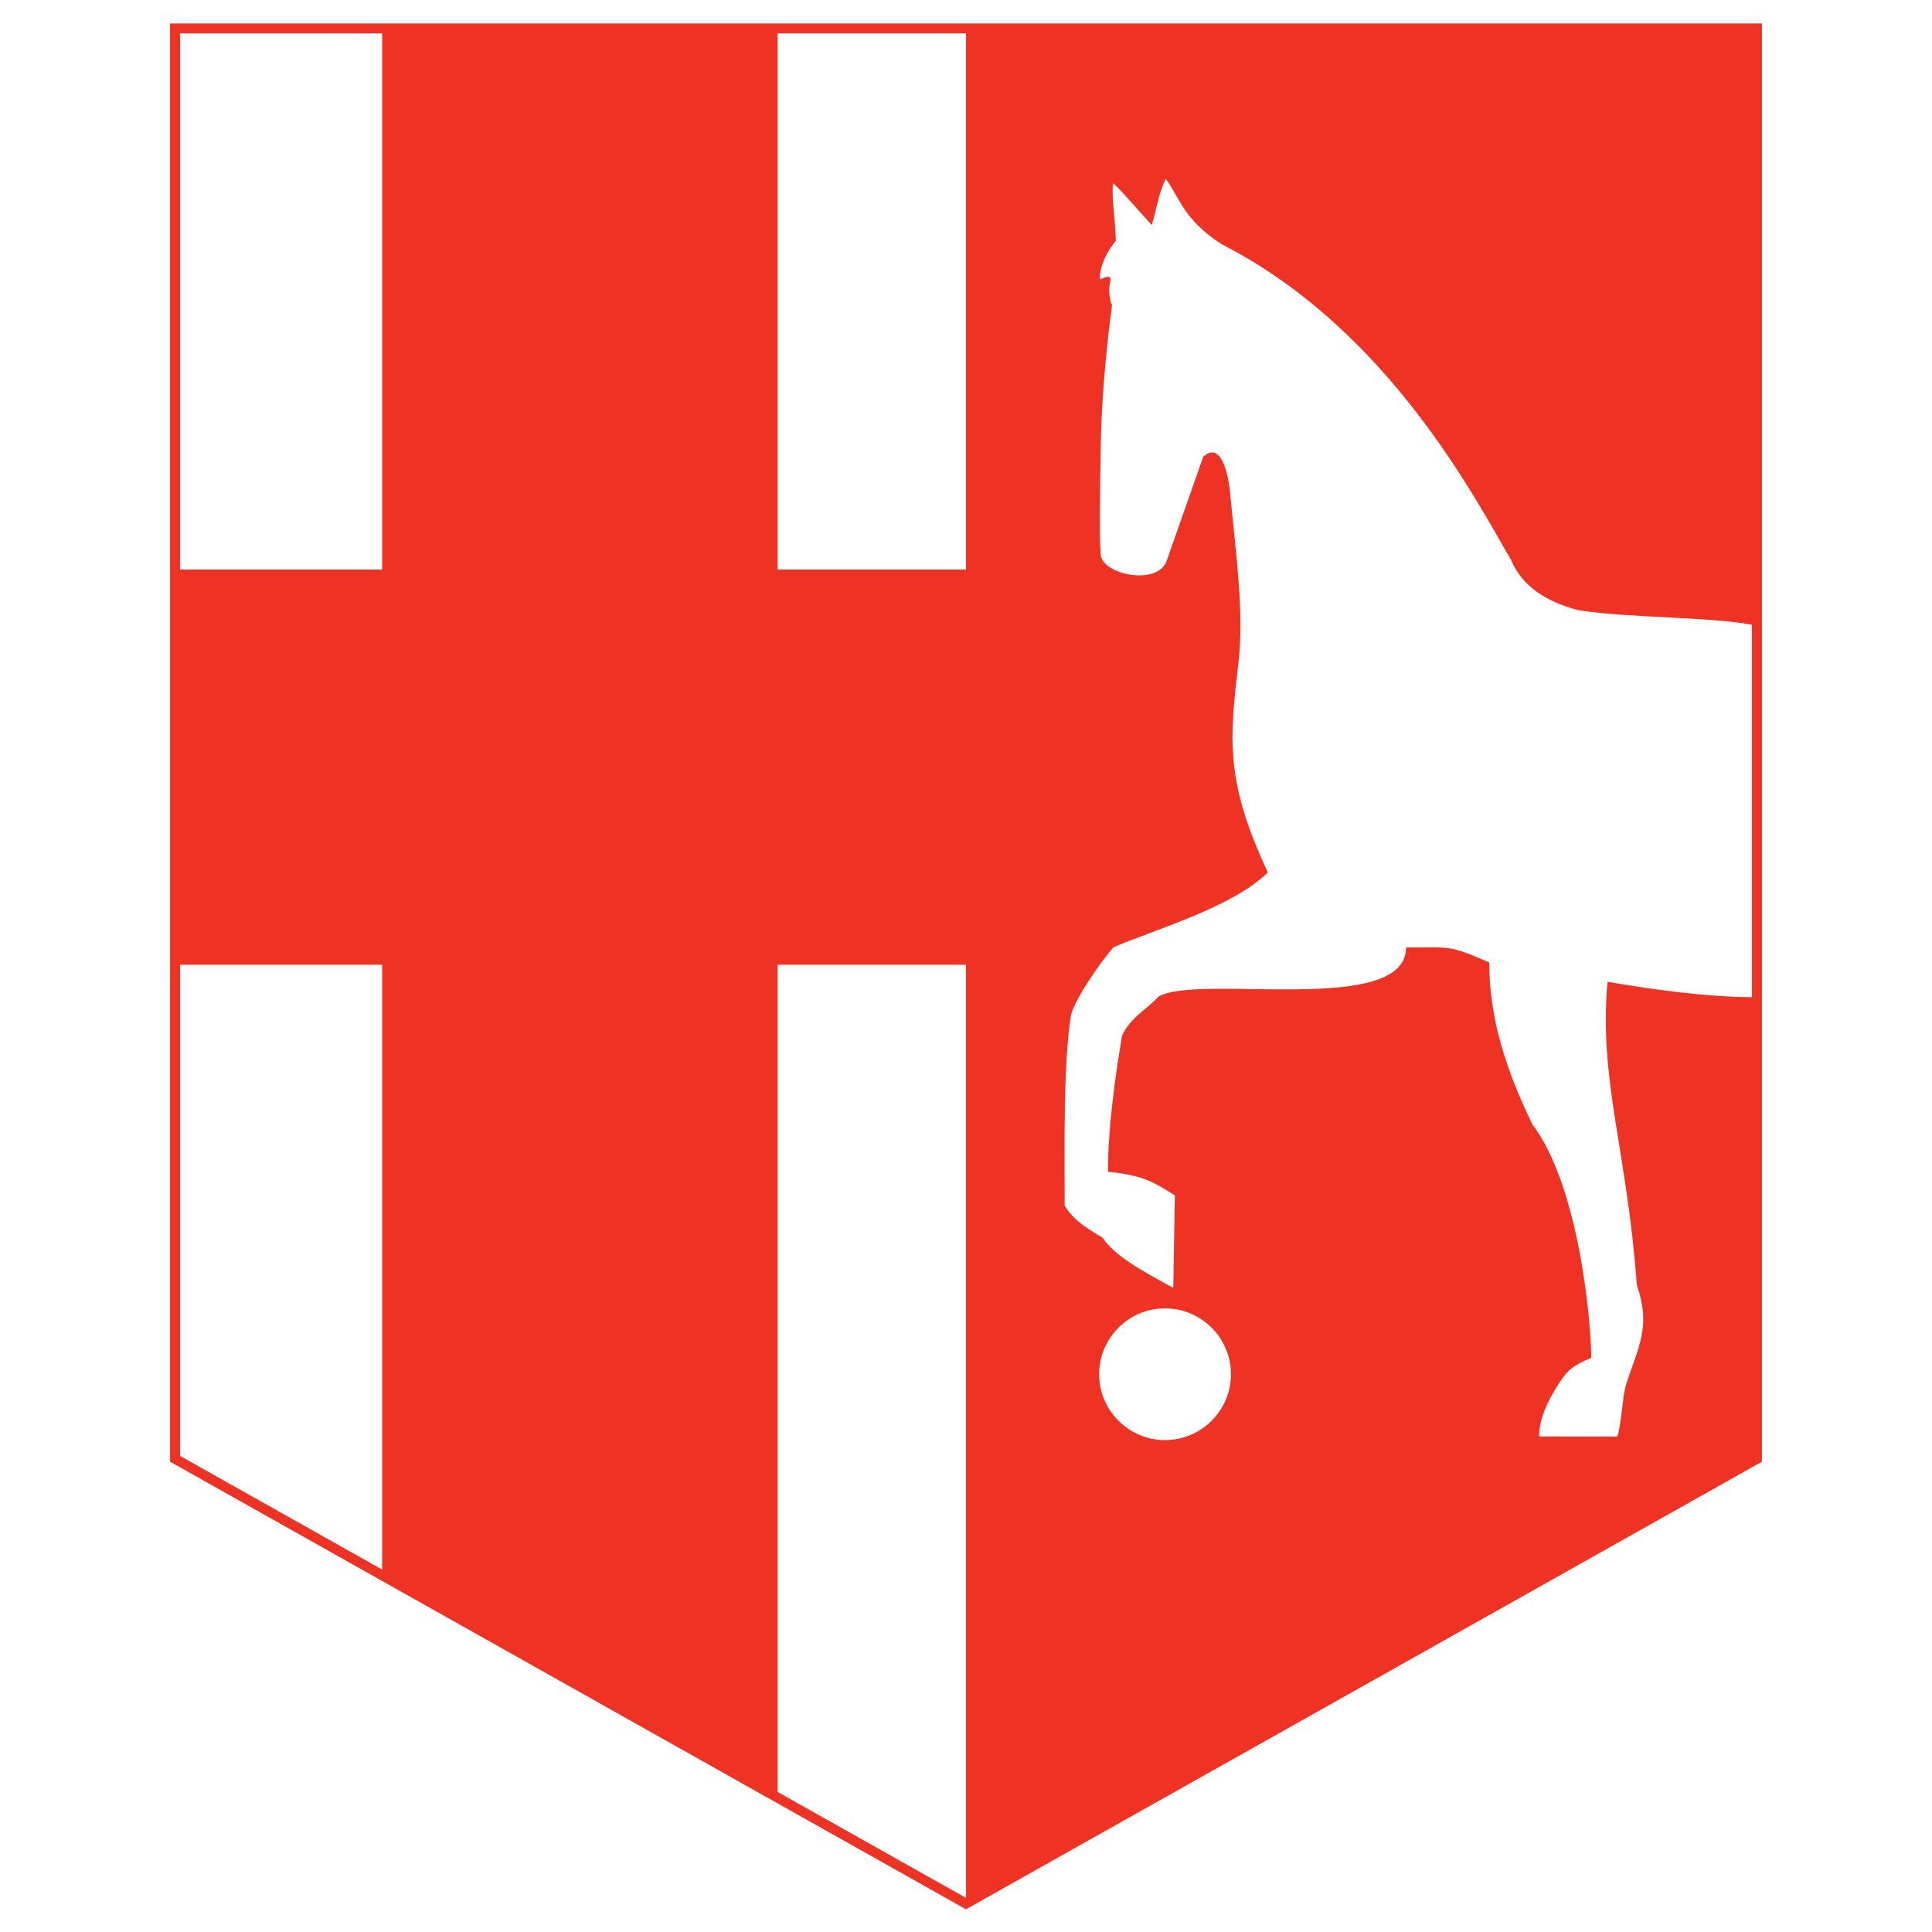
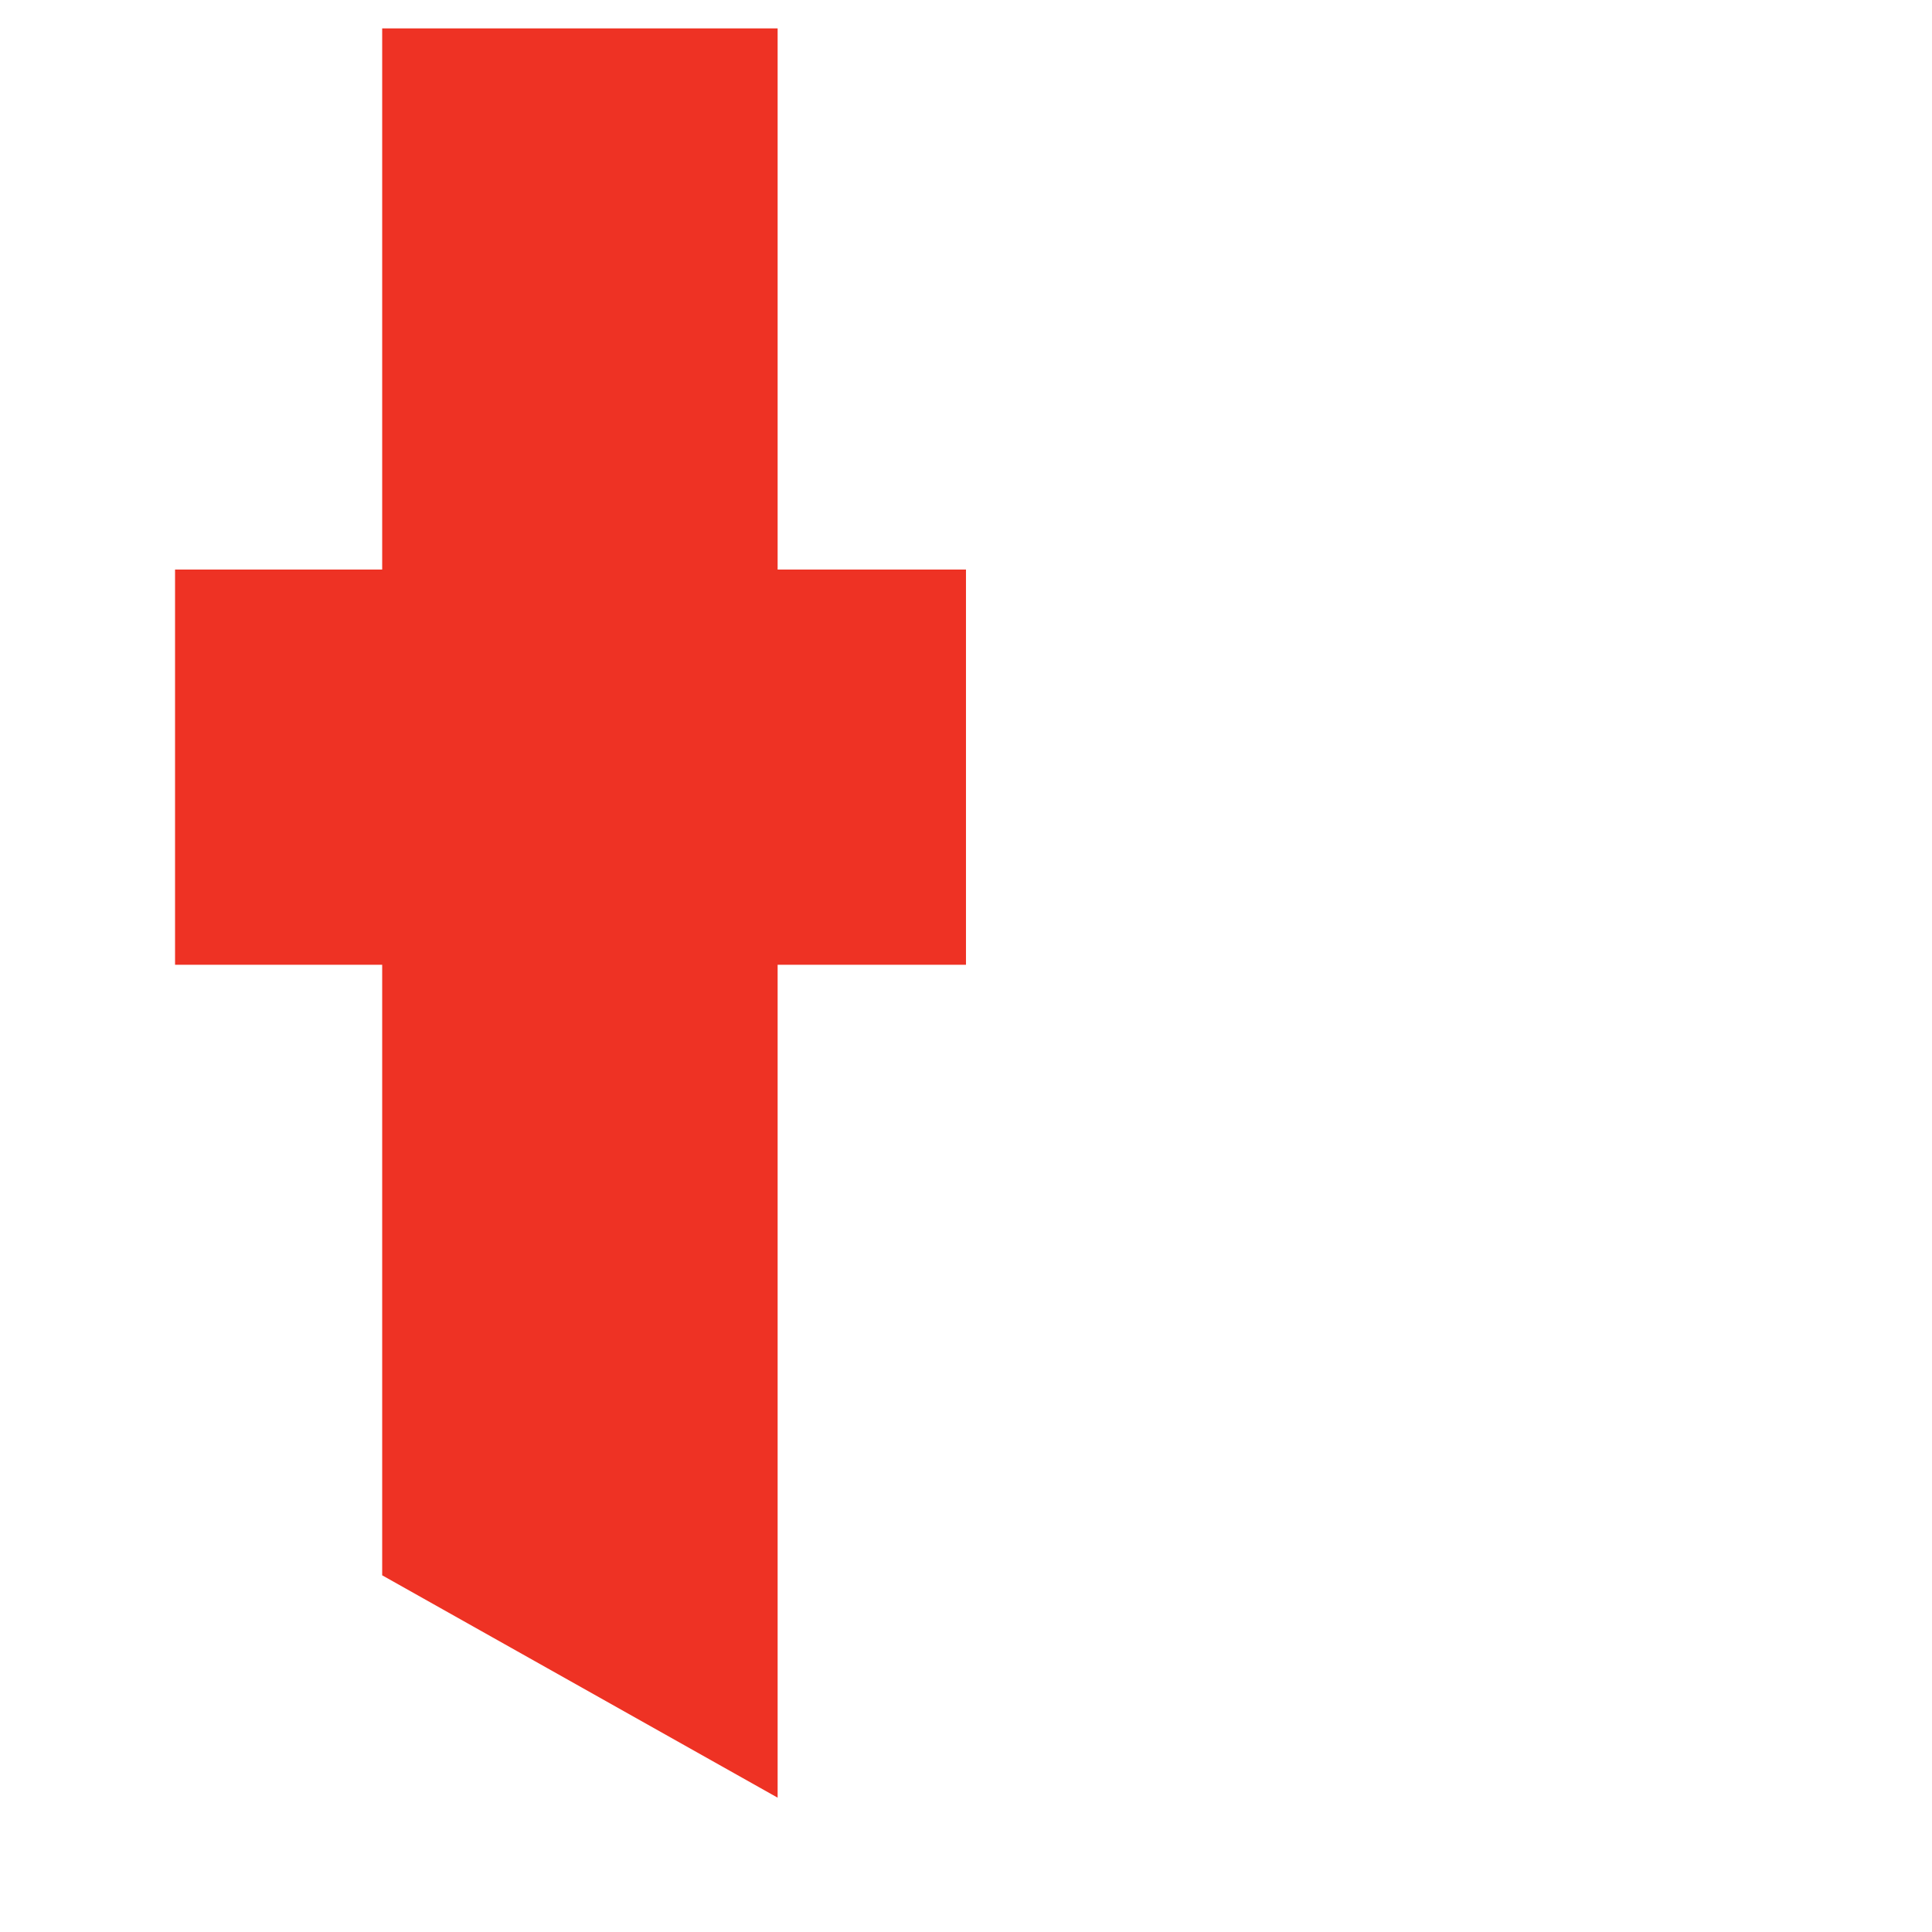
<svg xmlns="http://www.w3.org/2000/svg" version="1.0" id="Layer_1" x="0px" y="0px" width="192.756px" height="192.756px" viewBox="0 0 192.756 192.756" enable-background="new 0 0 192.756 192.756" xml:space="preserve">
  <g>
-     <polygon fill-rule="evenodd" clip-rule="evenodd" fill="#FFFFFF" points="0,0 192.756,0 192.756,192.756 0,192.756 0,0  " />
-     <polygon fill-rule="evenodd" clip-rule="evenodd" fill="#EE3224" points="17.465,2.834 175.291,2.834 175.291,145.545    96.376,189.922 17.465,145.545 17.465,2.834  " />
    <polygon fill-rule="evenodd" clip-rule="evenodd" fill="#FFFFFF" points="17.465,145.545 17.465,2.834 96.376,2.834    96.376,189.922 17.465,145.545  " />
    <polygon fill-rule="evenodd" clip-rule="evenodd" fill="#EE3224" points="17.465,96.252 17.465,56.823 38.13,56.823 38.13,2.834    77.584,2.834 77.584,56.823 96.376,56.823 96.376,96.252 77.584,96.252 77.584,179.354 38.13,157.168 38.13,96.252 17.465,96.252     " />
-     <path fill-rule="evenodd" clip-rule="evenodd" fill="#FFFFFF" d="M175.291,62.439v37.063c-5.257-0.025-10.634-0.816-14.91-1.551   c-0.883,9.875,1.942,16.701,2.923,30.24c1.454,4.254,0.144,6.133-1.102,10.061c-0.302,0.949-0.464,4.076-0.849,5.074l-7.792-0.008   c0-1.732,0.827-3.486,1.8-5.023c0.973-1.535,1.375-1.961,3.396-2.826c0-3.463-1.172-17.053-5.853-23.258   c-2.529-5.195-4.323-10.418-4.323-16.19c-4.043-1.732-3.676-1.494-8.297-1.494c0,6.926-20.641,2.584-24.684,4.893   c-1.38,1.461-2.724,2.01-3.651,3.887c-0.612,3.672-1.408,8.979-1.408,13.598c3.611,0.359,4.574,1.072,6.675,2.348l-0.158,9.236   c-3.13-1.693-5.838-3.184-7.032-4.979c-0.945-0.604-2.933-1.643-3.802-3.227c0-5.771-0.159-14.021,0.628-19.021   c0.466-1.766,3.134-5.513,4.235-6.755c4.043-1.732,11.939-4.008,15.405-7.471c-4.396-9.332-3.766-13.564-2.925-21.002   c0.557-4.927-0.218-10.331-0.833-16.799c-0.188-1.986-0.911-5.275-2.688-3.66l-3.676,10.458c-0.982,2.414-6.355,1.294-6.55-0.668   c-0.175-2.427-0.053-6.736,0-10.603c0.06-4.382,0.454-9.283,1.132-14.357c-0.197-0.157-0.361-1.493-0.252-1.957   c0.183-0.772,0.22-1.11-0.963-0.567c-0.051-1.484,0.893-3.04,1.588-3.851c-0.065-2.581-0.414-3.74-0.29-5.744   c0.576,0.363,3.057,3.335,3.895,4.161c0.42-1.517,0.776-3.539,1.386-4.594c1.419,1.911,1.724,4.007,5.562,6.512   c16.744,8.536,25.481,25.723,28.896,31.525c1.154,2.739,3.681,4.203,6.751,5.001C162.914,61.711,171.227,61.517,175.291,62.439   L175.291,62.439z M116.237,130.535c3.621,0,6.576,2.953,6.576,6.572s-2.955,6.572-6.576,6.572c-3.622,0-6.576-2.953-6.576-6.572   S112.615,130.535,116.237,130.535L116.237,130.535z" />
-     <polygon fill="none" stroke="#EE3224" stroke-width="0.992" stroke-miterlimit="2.613" points="17.465,2.834 175.291,2.834    175.291,145.545 96.376,189.922 17.465,145.545 17.465,2.834  " />
  </g>
</svg>